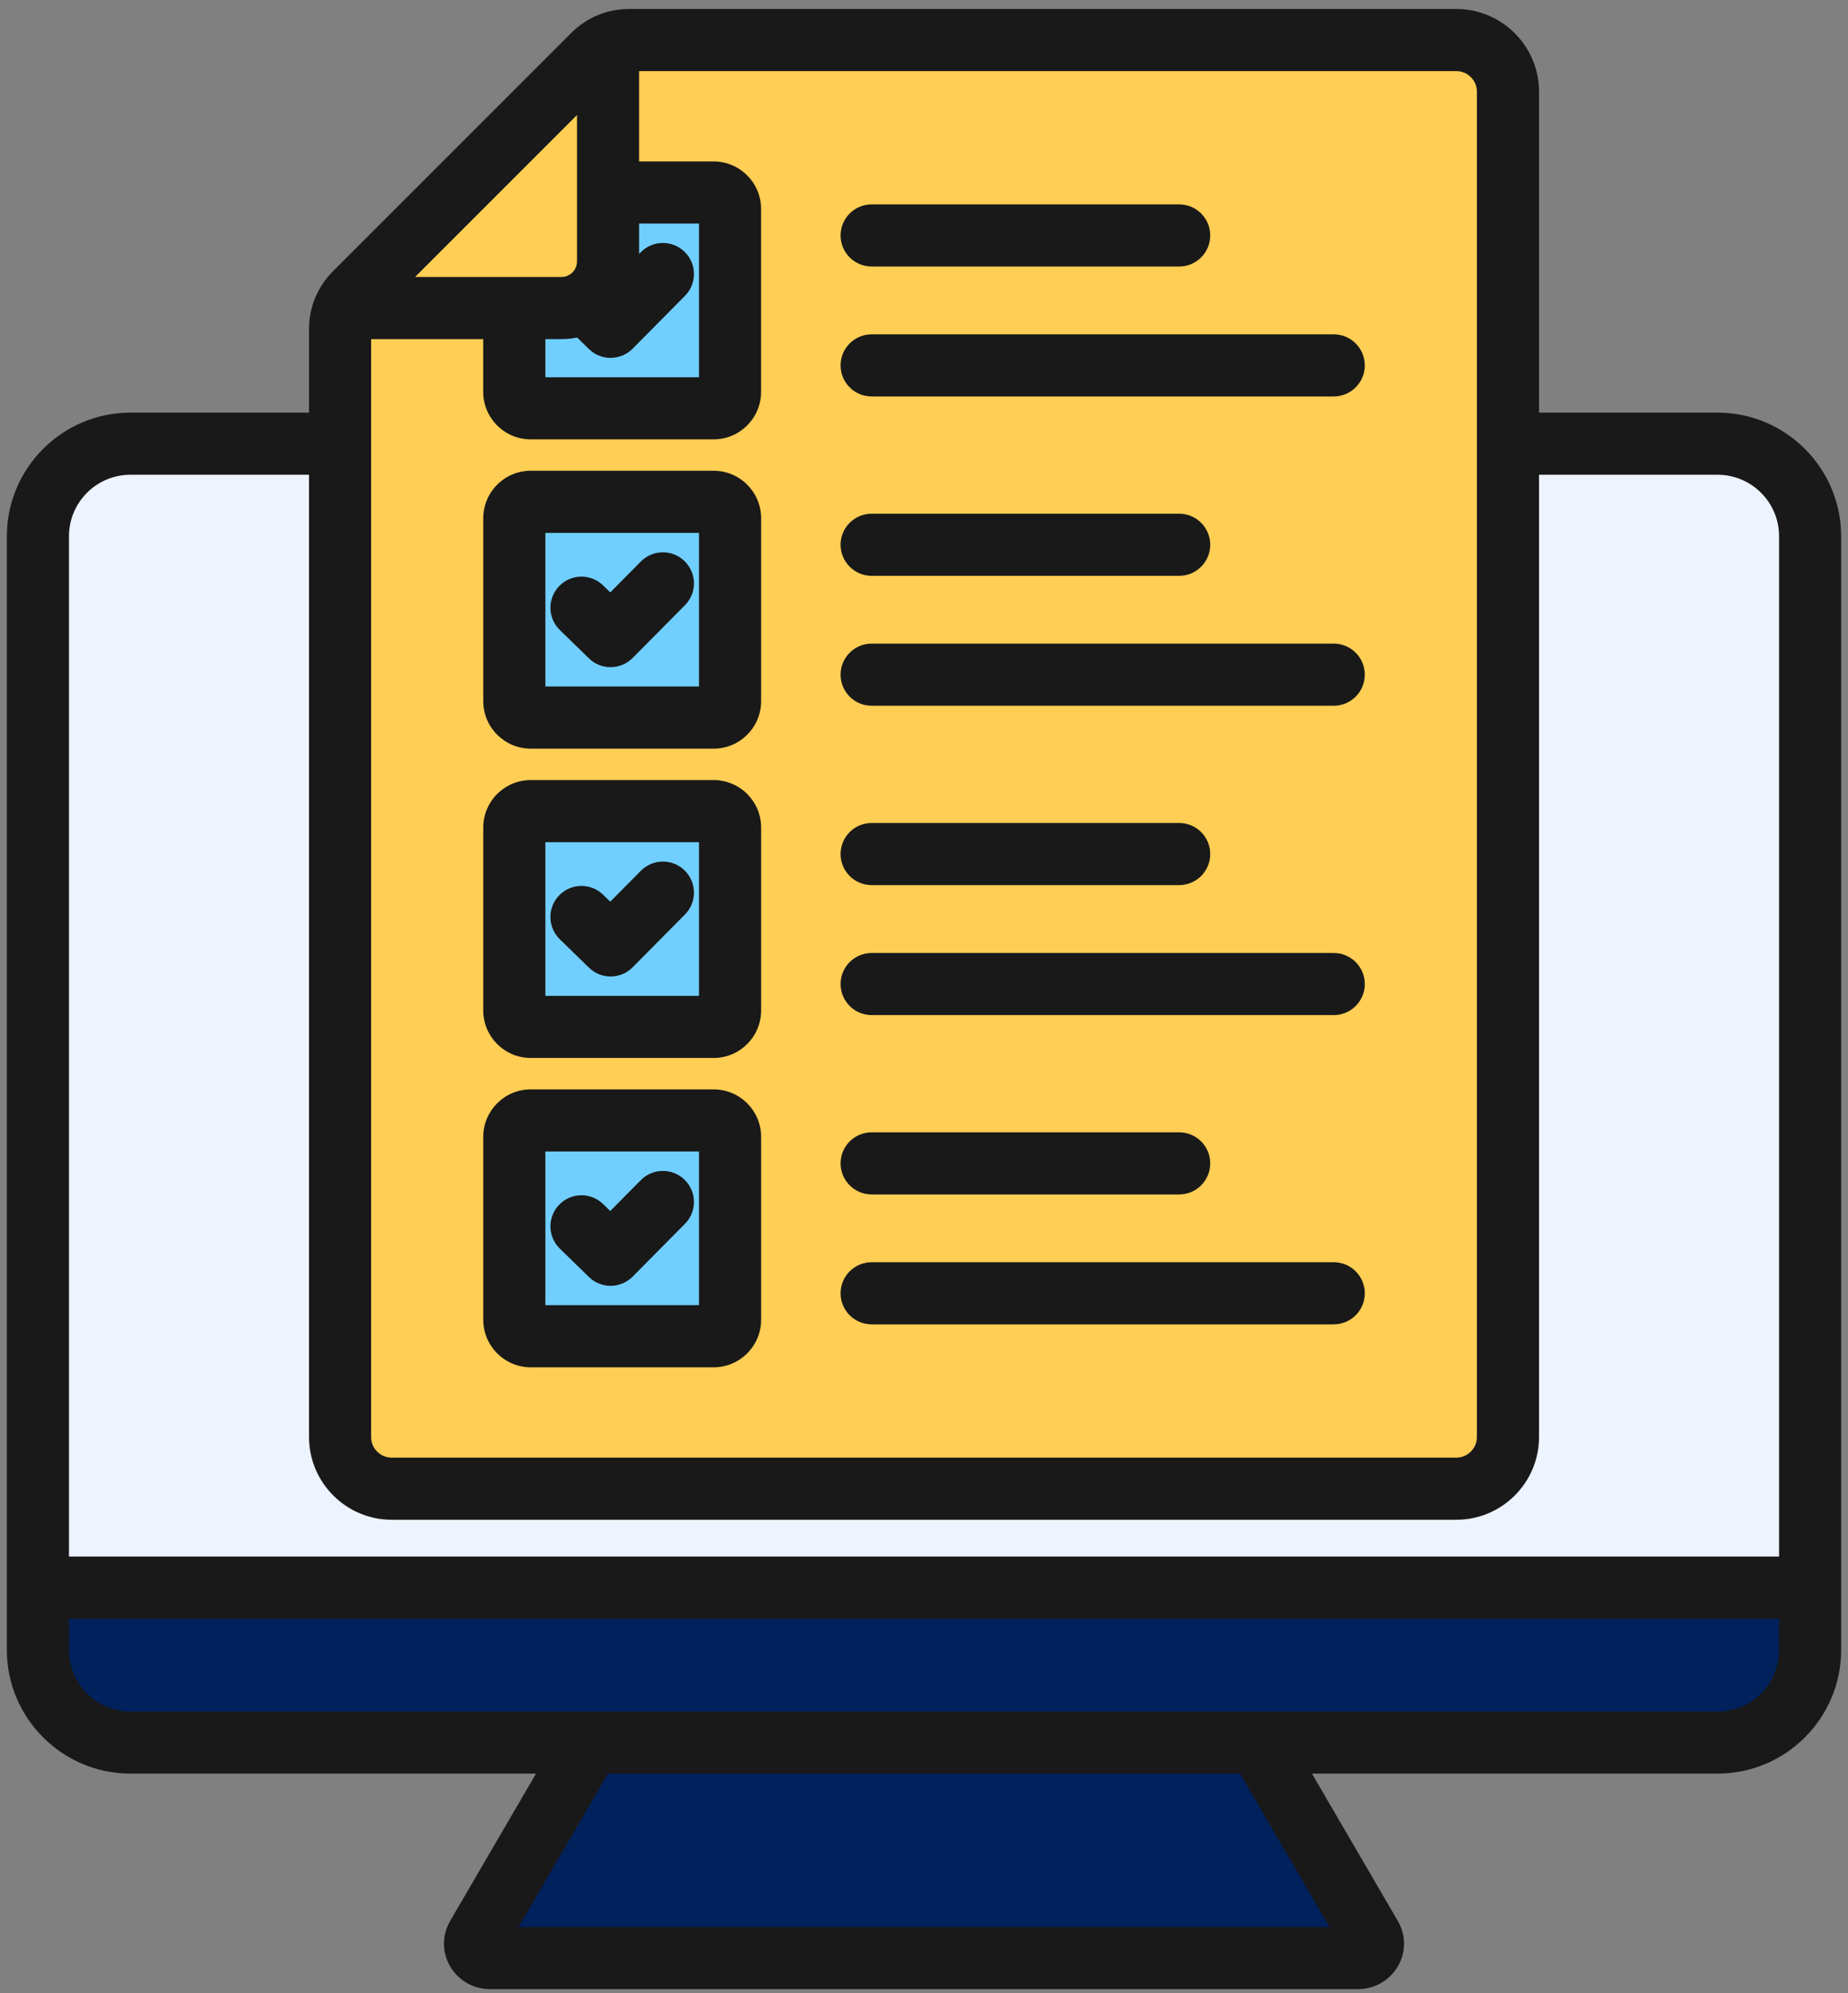
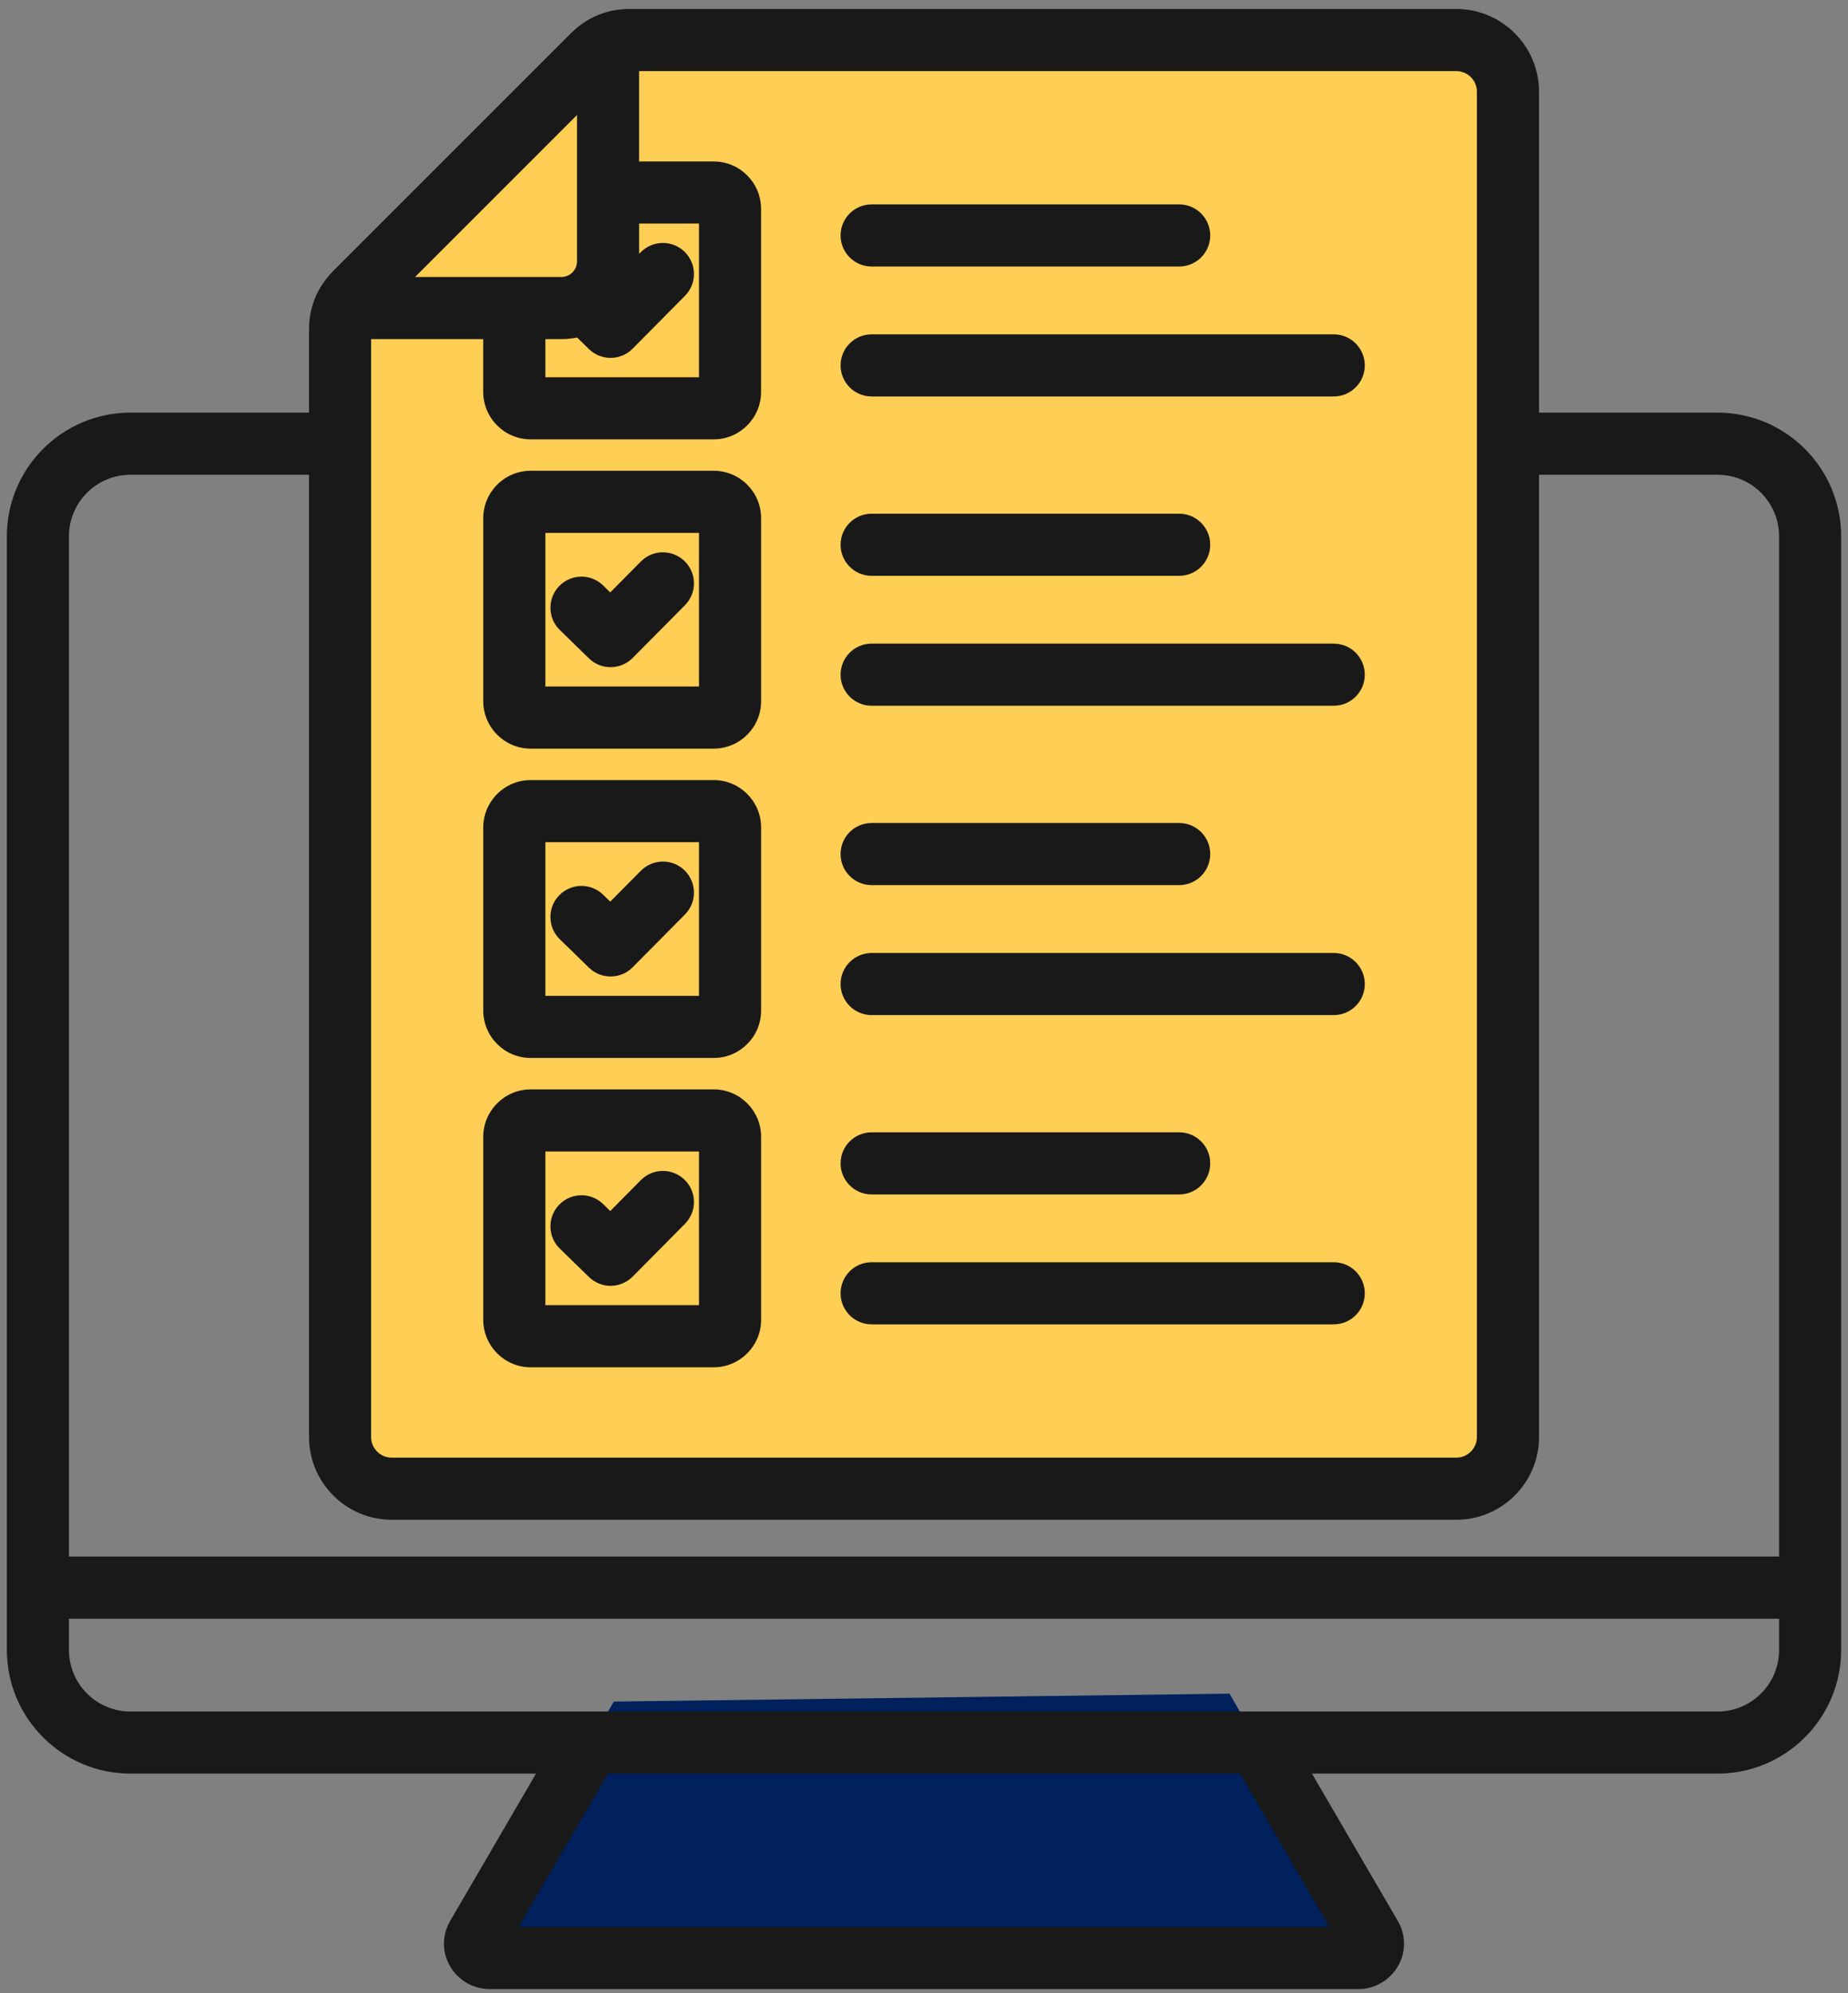
<svg xmlns="http://www.w3.org/2000/svg" width="140" height="151" viewBox="0 0 140 151" fill="none">
  <rect x="0" y="0" width="140" height="151" fill="#808080" stroke="none" />
  <path fill-rule="evenodd" clip-rule="evenodd" d="M93.145 128.301L46.504 128.898L36.142 146.68C35.686 147.463 36.301 148.318 37.083 148.318H102.913C103.692 148.318 104.31 147.463 103.854 146.68L93.142 128.301H93.145Z" fill="url(#paint0_linear_2439_42042)" />
-   <path fill-rule="evenodd" clip-rule="evenodd" d="M130.122 33.605C133.978 33.605 137.131 36.758 137.131 40.614V122.27C137.131 126.126 133.975 129.279 130.122 129.279H9.881C6.028 129.279 2.872 126.126 2.872 122.27V40.614C2.872 36.758 6.025 33.605 9.881 33.605H130.122Z" fill="#EDF3FF" />
-   <path fill-rule="evenodd" clip-rule="evenodd" d="M137.131 120.262H2.872V124.988C2.872 128.844 6.025 131.997 9.881 131.997H130.122C133.978 131.997 137.131 128.844 137.131 124.988V120.262Z" fill="url(#paint1_linear_2439_42042)" />
  <path fill-rule="evenodd" clip-rule="evenodd" d="M110.324 112.772H29.677C27.521 112.772 25.763 111.014 25.763 108.858V24.958C25.763 23.878 26.148 22.952 26.91 22.187L44.919 4.178C45.68 3.417 46.61 3.031 47.686 3.031H110.322C112.477 3.031 114.236 4.79 114.236 6.946V108.855C114.236 111.011 112.477 112.769 110.322 112.769L110.324 112.772Z" fill="#FFCE54" />
-   <path fill-rule="evenodd" clip-rule="evenodd" d="M40.204 84.876H54.066C54.748 84.876 55.307 85.435 55.307 86.117V99.979C55.307 100.661 54.748 101.22 54.066 101.22H40.204C39.522 101.22 38.963 100.661 38.963 99.979V86.117C38.963 85.435 39.522 84.876 40.204 84.876ZM40.204 14.582H54.066C54.748 14.582 55.307 15.141 55.307 15.823V29.685C55.307 30.367 54.748 30.926 54.066 30.926H40.204C39.522 30.926 38.963 30.367 38.963 29.685V15.823C38.963 15.141 39.522 14.582 40.204 14.582ZM40.204 38.014H54.066C54.748 38.014 55.307 38.573 55.307 39.256V53.117C55.307 53.8 54.748 54.358 54.066 54.358H40.204C39.522 54.358 38.963 53.8 38.963 53.117V39.256C38.963 38.573 39.522 38.014 40.204 38.014ZM40.204 61.444H54.066C54.748 61.444 55.307 62.003 55.307 62.685V76.547C55.307 77.229 54.748 77.788 54.066 77.788H40.204C39.522 77.788 38.963 77.229 38.963 76.547V62.685C38.963 62.003 39.522 61.444 40.204 61.444Z" fill="#71CFFF" />
-   <path fill-rule="evenodd" clip-rule="evenodd" d="M44.918 4.18L26.909 22.189C26.562 22.536 26.292 22.921 26.101 23.336H42.53C44.477 23.336 46.065 21.748 46.065 19.8V3.371C45.651 3.562 45.268 3.83 44.918 4.177V4.18Z" fill="#FFCE54" />
  <path fill-rule="evenodd" clip-rule="evenodd" d="M42.408 71.15C41.478 70.242 41.458 68.753 42.367 67.821C43.273 66.891 44.764 66.871 45.693 67.78L46.231 68.303L48.549 65.965C49.464 65.041 50.952 65.033 51.875 65.947C52.799 66.862 52.805 68.353 51.89 69.277L47.928 73.274C47.469 73.742 46.864 73.971 46.258 73.971C45.652 73.971 45.072 73.747 44.617 73.303L42.408 71.15ZM63.681 17.836C63.681 16.536 64.734 15.483 66.034 15.483H89.331C90.631 15.483 91.684 16.536 91.684 17.836C91.684 19.136 90.631 20.189 89.331 20.189H66.034C64.734 20.189 63.681 19.136 63.681 17.836ZM63.681 27.68C63.681 26.38 64.734 25.327 66.034 25.327H101.04C102.34 25.327 103.393 26.383 103.393 27.68C103.393 28.977 102.34 30.033 101.04 30.033H66.034C64.734 30.033 63.681 28.98 63.681 27.68ZM63.681 51.109C63.681 49.809 64.734 48.756 66.034 48.756H101.04C102.34 48.756 103.393 49.809 103.393 51.109C103.393 52.409 102.34 53.462 101.04 53.462H66.034C64.734 53.462 63.681 52.409 63.681 51.109ZM63.681 41.268C63.681 39.968 64.734 38.915 66.034 38.915H89.331C90.631 38.915 91.684 39.968 91.684 41.268C91.684 42.568 90.631 43.621 89.331 43.621H66.034C64.734 43.621 63.681 42.565 63.681 41.268ZM63.681 64.697C63.681 63.397 64.734 62.344 66.034 62.344H89.331C90.631 62.344 91.684 63.397 91.684 64.697C91.684 65.997 90.631 67.05 89.331 67.05H66.034C64.734 67.05 63.681 65.997 63.681 64.697ZM63.681 74.544C63.681 73.244 64.734 72.192 66.034 72.192H101.04C102.34 72.192 103.393 73.244 103.393 74.544C103.393 75.844 102.34 76.897 101.04 76.897H66.034C64.734 76.897 63.681 75.841 63.681 74.544ZM52.955 52.006H41.317V40.368H52.955V52.006ZM54.067 35.662H40.205C38.222 35.662 36.611 37.274 36.611 39.256V53.118C36.611 55.1 38.222 56.712 40.205 56.712H54.067C56.049 56.712 57.661 55.1 57.661 53.118V39.256C57.661 37.274 56.049 35.662 54.067 35.662ZM42.408 47.721L44.617 49.874C45.072 50.321 45.667 50.541 46.258 50.541C46.849 50.541 47.469 50.309 47.928 49.844L51.89 45.847C52.805 44.924 52.799 43.436 51.875 42.521C50.952 41.606 49.464 41.612 48.549 42.536L46.231 44.877L45.693 44.35C44.764 43.444 43.273 43.462 42.367 44.394C41.461 45.324 41.478 46.815 42.408 47.721ZM52.955 75.439V63.8H41.317V75.439H52.955ZM54.067 59.094H40.205C38.222 59.094 36.611 60.706 36.611 62.688V76.55C36.611 78.533 38.222 80.144 40.205 80.144H54.067C56.049 80.144 57.661 78.533 57.661 76.55V62.688C57.661 60.706 56.049 59.094 54.067 59.094ZM52.955 98.871H41.317V87.23H52.955V98.871ZM54.067 82.524H40.205C38.222 82.524 36.611 84.138 36.611 86.118V99.98C36.611 101.962 38.222 103.577 40.205 103.577H54.067C56.049 103.577 57.661 101.962 57.661 99.98V86.118C57.661 84.138 56.049 82.524 54.067 82.524ZM42.408 94.583L44.617 96.736C45.072 97.183 45.667 97.406 46.258 97.406C46.849 97.406 47.469 97.171 47.928 96.709L51.89 92.709C52.805 91.786 52.799 90.297 51.875 89.383C50.952 88.468 49.464 88.474 48.549 89.397L46.231 91.739L45.693 91.212C44.764 90.306 43.273 90.324 42.367 91.256C41.461 92.186 41.478 93.677 42.408 94.583ZM63.681 88.13C63.681 86.83 64.734 85.777 66.034 85.777H89.331C90.631 85.777 91.684 86.83 91.684 88.13C91.684 89.43 90.631 90.483 89.331 90.483H66.034C64.734 90.483 63.681 89.427 63.681 88.13ZM63.681 97.971C63.681 96.671 64.734 95.618 66.034 95.618H101.04C102.34 95.618 103.393 96.671 103.393 97.971C103.393 99.271 102.34 100.324 101.04 100.324H66.034C64.734 100.324 63.681 99.274 63.681 97.971ZM130.122 129.653H9.881C7.314 129.653 5.225 127.565 5.225 124.997V122.624H134.778V124.997C134.778 127.565 132.69 129.653 130.122 129.653ZM100.717 145.974H39.284L46.055 134.356H93.946L100.717 145.974ZM9.881 35.965C7.314 35.965 5.225 38.053 5.225 40.621V117.915H134.778V40.621C134.778 38.053 132.69 35.965 130.122 35.965H116.593V108.859C116.593 112.315 113.781 115.127 110.325 115.127H29.678C26.223 115.127 23.411 112.315 23.411 108.859V35.965H9.881ZM43.714 8.712V19.8C43.714 20.453 43.184 20.983 42.531 20.983H31.443L43.714 8.712ZM42.531 25.689H41.317V28.577H52.955V16.936H48.419V19.233L48.549 19.1C49.464 18.18 50.952 18.171 51.875 19.086C52.799 20 52.805 21.491 51.89 22.412L47.928 26.412C47.469 26.877 46.864 27.109 46.258 27.109C45.652 27.109 45.072 26.886 44.617 26.442L43.722 25.568C43.337 25.647 42.94 25.689 42.531 25.689ZM111.887 6.947C111.887 6.086 111.187 5.386 110.322 5.386H48.417V12.23H54.064C56.046 12.23 57.658 13.844 57.658 15.827V29.689C57.658 31.668 56.046 33.283 54.064 33.283H40.202C38.219 33.283 36.608 31.668 36.608 29.689V25.689H28.114V108.859C28.114 109.721 28.814 110.421 29.675 110.421H110.322C111.184 110.421 111.887 109.721 111.887 108.859V6.947ZM130.122 31.259H116.593V6.947C116.593 3.491 113.781 0.68 110.325 0.68H47.69C45.99 0.68 44.458 1.315 43.258 2.515L25.246 20.527C24.046 21.727 23.411 23.259 23.411 24.959V31.259H9.881C4.72 31.259 0.52 35.459 0.52 40.621V124.994C0.52 130.156 4.72 134.356 9.881 134.356H40.608L34.111 145.503C33.481 146.583 33.475 147.868 34.09 148.939C34.708 150.012 35.855 150.68 37.084 150.68H102.914C104.143 150.68 105.29 150.012 105.908 148.939C106.525 147.868 106.517 146.583 105.887 145.503L99.39 134.356H130.12C135.281 134.356 139.481 130.156 139.481 124.994V40.621C139.481 35.462 135.281 31.259 130.12 31.259H130.122Z" fill="#191919" />
  <defs>
    <linearGradient id="paint0_linear_2439_42042" x1="69.998" y1="128.301" x2="69.998" y2="148.318" gradientUnits="userSpaceOnUse">
      <stop offset="1" stop-color="#00215C" />
    </linearGradient>
    <linearGradient id="paint1_linear_2439_42042" x1="70.001" y1="120.262" x2="70.001" y2="131.997" gradientUnits="userSpaceOnUse">
      <stop offset="1" stop-color="#00215C" />
    </linearGradient>
  </defs>
</svg>